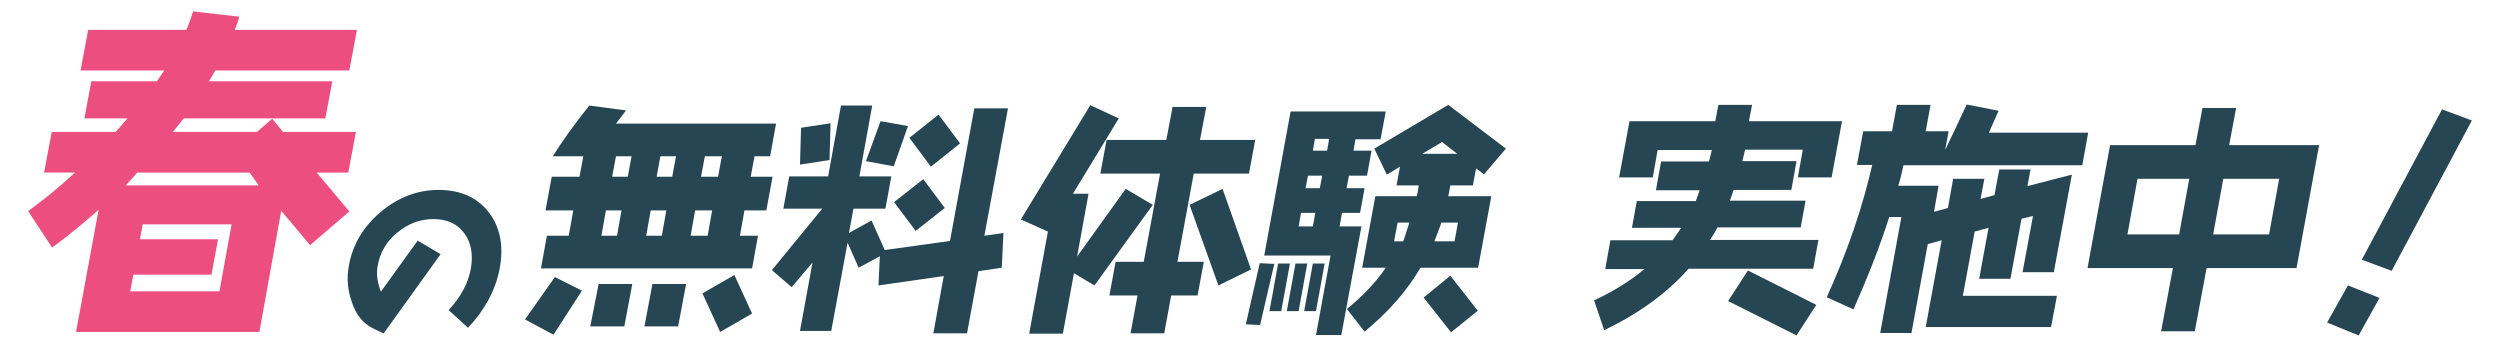
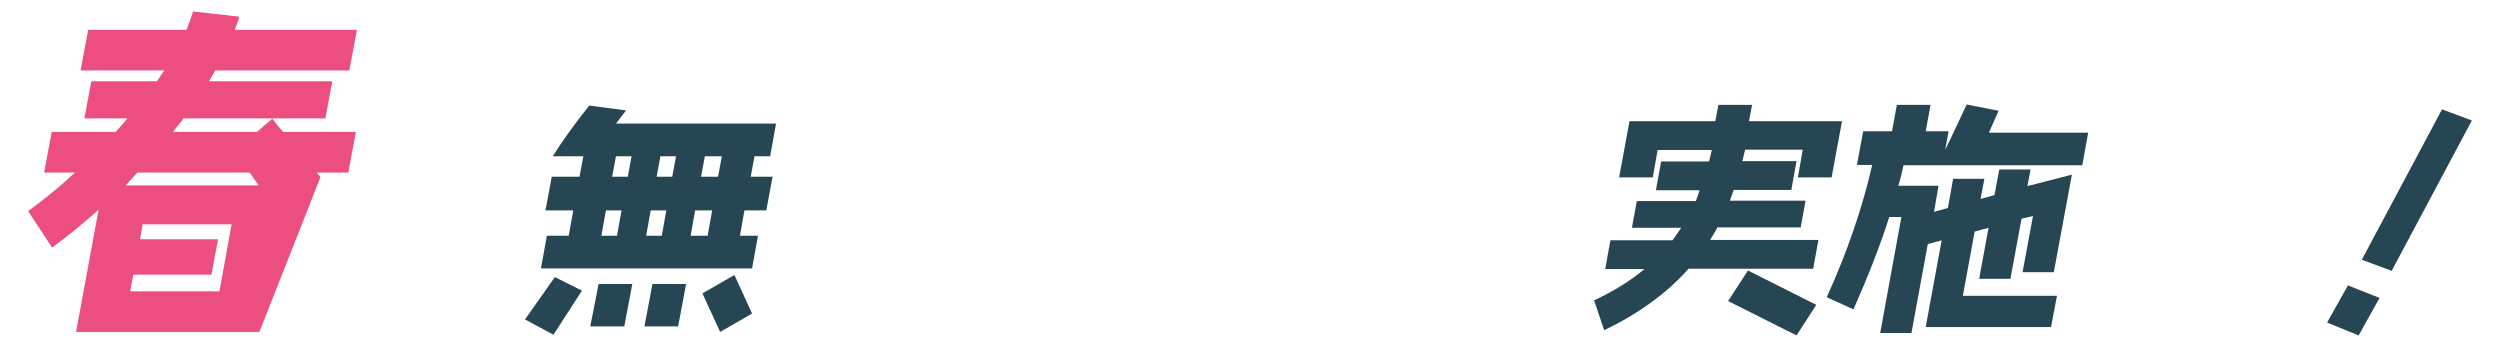
<svg xmlns="http://www.w3.org/2000/svg" version="1.1" id="レイヤー_1" x="0px" y="0px" viewBox="0 0 720 100" style="enable-background:new 0 0 720 100;" xml:space="preserve">
  <style type="text/css">
	.st0{fill:#EC4E80;}
	.st1{fill:#264653;}
</style>
  <g>
-     <path class="st0" d="M74.7,95.6H21.9l6.5-35.2c-4.5,4-9,7.7-13.4,10.9L8.1,60.8c4.4-3.2,9-6.9,13.5-11.1h-8.9L14.9,38h18.4   c1.2-1.3,2.3-2.6,3.4-3.9H24.3l2-10.7h18.9l2.1-3.1H23.2l2.2-11.7h28.3c0.8-1.9,1.4-3.6,1.9-5.3l13.3,1.5c-0.3,1.3-0.8,2.5-1.3,3.8   h35.2l-2.2,11.7H62c-0.6,1.1-1.2,2-1.8,3.1h35.5l-2,10.7H52.9L49.8,38H74l4.4-3.8l3.1,3.8h21l-2.2,11.7h-9.1l9.4,11.2l-11.3,9.7   l-8.3-9.9L74.7,95.6z M39.5,49.7c-0.7,0.9-1.9,2.1-3.3,3.7h38.3l-2.6-3.7H39.5z M41.1,64.6l-0.8,4.3h22.5l-1.9,10.2H38.4l-0.9,4.8   h25.7l3.5-19.3H41.1z" />
-     <path class="st1" d="M134.8,94.4l-5.6-5.1c3.4-3.6,5.6-7.6,6.4-11.9c0.7-4.1,0.1-7.5-1.8-10.1c-2-2.8-4.9-4.2-9-4.2   c-3.8,0-7.2,1.3-10.3,3.8s-5,5.7-5.7,9.5c-0.5,2.5-0.1,5,0.9,7.6l10.6-14.7l6.6,3.9l-16.4,22.8c-1-0.4-2.1-0.9-3.2-1.5   c-2.8-1.4-4.8-3.9-6-7.6c-1.2-3.4-1.5-6.9-0.8-10.5c1.1-6.1,4.2-11.2,9.2-15.4c5-4.2,10.6-6.3,16.6-6.3c6.4,0,11.2,2.2,14.5,6.5   c3.3,4.3,4.3,9.7,3.1,16.2C142.7,83.6,139.6,89.3,134.8,94.4z" />
+     <path class="st0" d="M74.7,95.6H21.9l6.5-35.2c-4.5,4-9,7.7-13.4,10.9L8.1,60.8c4.4-3.2,9-6.9,13.5-11.1h-8.9L14.9,38h18.4   c1.2-1.3,2.3-2.6,3.4-3.9H24.3l2-10.7h18.9l2.1-3.1H23.2l2.2-11.7h28.3c0.8-1.9,1.4-3.6,1.9-5.3l13.3,1.5c-0.3,1.3-0.8,2.5-1.3,3.8   h35.2l-2.2,11.7H62c-0.6,1.1-1.2,2-1.8,3.1h35.5l-2,10.7H52.9L49.8,38H74l4.4-3.8l3.1,3.8h21l-2.2,11.7h-9.1l9.4,11.2l-8.3-9.9L74.7,95.6z M39.5,49.7c-0.7,0.9-1.9,2.1-3.3,3.7h38.3l-2.6-3.7H39.5z M41.1,64.6l-0.8,4.3h22.5l-1.9,10.2H38.4l-0.9,4.8   h25.7l3.5-19.3H41.1z" />
    <path class="st1" d="M214.4,60.6l-1.3,7.3h5.2l-1.7,9.4h-60.8l1.7-9.4h6.3l1.3-7.3h-8l1.8-9.7h8L168,45h-8.8   c2.5-4,5.9-8.8,10.5-14.6l10.6,1.4c-0.6,0.8-1.6,2.1-2.9,3.8h46.1l-1.7,9.4h-4.5l-1.1,5.9h6.3l-1.8,9.7H214.4z M159.4,96.4   l-8.2-4.4l8.6-12.2l7.8,3.9L159.4,96.4z M181.9,45h-4.5l-1.1,5.9h4.5L181.9,45z M179,60.6h-4.5l-1.3,7.3h4.5L179,60.6z M170,94   l2.4-12.2h9.7L179.8,94H170z M194.7,45h-4.5l-1.1,5.9h4.5L194.7,45z M191.9,60.6h-4.5l-1.3,7.3h4.5L191.9,60.6z M195.3,94h-9.7   l2.3-12.2h9.7L195.3,94z M207.9,45h-4.9l-1.1,5.9h4.9L207.9,45z M205.1,60.6h-4.9l-1.3,7.3h4.9L205.1,60.6z M207.4,95.6l-5.1-11.1   l9.2-5.3l5.1,11.1L207.4,95.6z" />
-     <path class="st1" d="M281.8,78.1l-3.3,17.9h-9.7l3-16.5L253,82.2l0.4-8.4l-6.1,3.3l-3.2-7.2l-4.7,25.4h-9l3.6-19.7l-6,7.1l-5.7-4.9   l14.5-17.7h-11.2l1.7-9.3h11.2l3.7-20.4h9l-3.7,20.4h9.2l-1.7,9.3h-9.2l-1.3,7l6.5-3.6l3.8,8.5l18.8-2.6l7-38.2h9.7l-6.8,36.7   l5.5-0.8l-0.5,10L281.8,78.1z M230.4,47.4l0.3-10.6l8.5-1.3l-0.3,10.6L230.4,47.4z M257.4,47.9l-8-1.5l4.2-11.5l7.9,1.4L257.4,47.9   z M263.7,66.5l-6.2-8.3l8.4-6.6l6.2,8.3L263.7,66.5z M268.1,48l-6.2-8.3l8.4-6.7l6.2,8.3L268.1,48z" />
-     <path class="st1" d="M315.2,82.2l-5.9-3.5l-3.2,17.4h-9.7l5.4-29.4l-7.8-3.5l20-32.9l8.2,3.8L309,55.8h4.5l-3.3,18.1l14-19.5   l7.8,4.6L315.2,82.2z M343.8,50l-4.7,25.4h7.6l-1.8,9.7h-7.6l-2,10.9h-9.7l2-10.9h-8.1l1.8-9.7h8.1l4.7-25.4h-17.2l1.8-9.7h17.2   l1.8-9.5h9.7l-1.8,9.5h15.9l-1.8,9.7H343.8z M350.9,82.2L342.6,59l9.5-4.6l8.2,23.2L350.9,82.2z" />
-     <path class="st1" d="M362.9,93.6l-4.1-0.2l4-17.6L367,76L362.9,93.6z M390.4,40l-0.6,3.4h5.2l-1.3,7.2h-5.2l-0.7,3.6h5.2l-1.3,7.1   h-5.2l-0.7,3.9h6.3l-5.8,31.3H379l4.2-22.9h-19.1l7.6-41.5h27.4l-1.5,8H390.4z M365.6,89.6l2.5-13.7h3.4L369,89.6H365.6z M382.8,40   h-4.1l-0.6,3.4h4.1L382.8,40z M380.8,50.6h-4.1l-0.7,3.6h4.1L380.8,50.6z M378.8,61.3h-4.1l-0.7,3.9h4.1L378.8,61.3z M370.6,89.6   l2.5-13.7h3.4L374,89.6H370.6z M375.6,89.6l2.5-13.7h3.4L379,89.6H375.6z M427.4,50.2l-2.3-1.7l-0.9,4.9h-6.5   c-0.2,1-0.4,2.1-0.6,3.1h12.4l-3.8,20.6h-16.6c-3.9,6.7-9.3,12.8-16.1,18.4l-5.1-6.5c4.5-3.7,8.3-7.6,11.2-11.9h-6.8l3.8-20.6h11.9   c0.3-1,0.5-2.1,0.6-3.1h-6.4l1-5.4l-3.8,2.3l-3.6-7.5l21.3-12.6l16.6,12.6L427.4,50.2z M402.5,64.1l-1,5.4h2.6   c0.1-0.1,0.7-1.9,1.8-5.4H402.5z M415.3,40.9l-5.7,3.4h10.1L415.3,40.9z M417.9,95.7L410,85.7l7.7-6.3l7.9,10.1L417.9,95.7z    M419.9,64.1h-4.8c-0.6,1.9-1.3,3.6-2,5.4h5.8L419.9,64.1z" />
    <path class="st1" d="M517.8,51l1.4-7.9h-16.6c-0.3,1.1-0.5,2.2-0.8,3.3h15.6l-1.5,8.3h-16.6l-1.1,3.1H520l-1.4,7.7h-24   c-0.6,1.3-1.4,2.4-2.1,3.6h31.2l-1.5,8.3h-35.9c-6.2,7-14.3,12.9-24.3,17.7l-2.9-8.6c5.6-2.6,10.4-5.6,14.5-9h-11.3l1.5-8.3h17.9   c0.8-1.2,1.7-2.4,2.5-3.6h-14.2l1.4-7.7h17c0.2-0.6,0.6-1.6,1.1-3.1h-12.6l1.5-8.3h13.8c0.3-1,0.5-2.1,0.8-3.3h-15.6l-1.4,7.9h-9.7   l3-16.2H494l0.9-4.7h9.7l-0.9,4.7h26.8l-3,16.2H517.8z M517.4,96.6l-19.7-9.9l5.7-8.8l19.7,9.9L517.4,96.6z" />
    <path class="st1" d="M548.2,47.6c-0.4,2-0.9,4-1.5,5.9h11.6L557,61l4-1.1l1.5-8.4h9l-1.1,5.8l4-1.1l1.4-7.4h9l-0.9,4.8l12.8-3.3   l-5.2,28.1h-9l3-16.2l-3.3,0.8l-3.2,17.3h-9l2.7-14.7l-4,1.1l-3.4,18.5h27.1l-1.7,9h-36.1l4.6-25l-4,1.1l-4.7,25.6h-9l6.1-33.4   h-3.5c-2.6,8.2-6.1,17.1-10.3,26.6l-7.7-3.5c6-13.2,10.3-25.9,13.1-38.1h-4.4l1.8-9.7h8.3l1.4-7.6h9.7l-1.4,7.6h6.6l-1,5.4   c1.5-3.1,3.6-7.5,6.2-13.1l9.2,1.8l-2.8,6.3h28.6l-1.7,9.4H548.2z" />
-     <path class="st1" d="M635.5,77.2l-3.4,18.2h-9.7l3.4-18.2h-24.6l6.5-35.4h24.6l2-10.7h9.7l-2,10.7h25.9l-6.5,35.4H635.5z    M630.5,51.5h-14.9l-2.9,16h14.9L630.5,51.5z M656.4,51.5h-16.1l-2.9,16h16.1L656.4,51.5z" />
    <path class="st1" d="M679.3,96.6l-9.1-3.7l6-10.7l9.1,3.6L679.3,96.6z M688.8,78l-8.6-3.2l23.1-43.3l8.6,3.2L688.8,78z" />
  </g>
</svg>